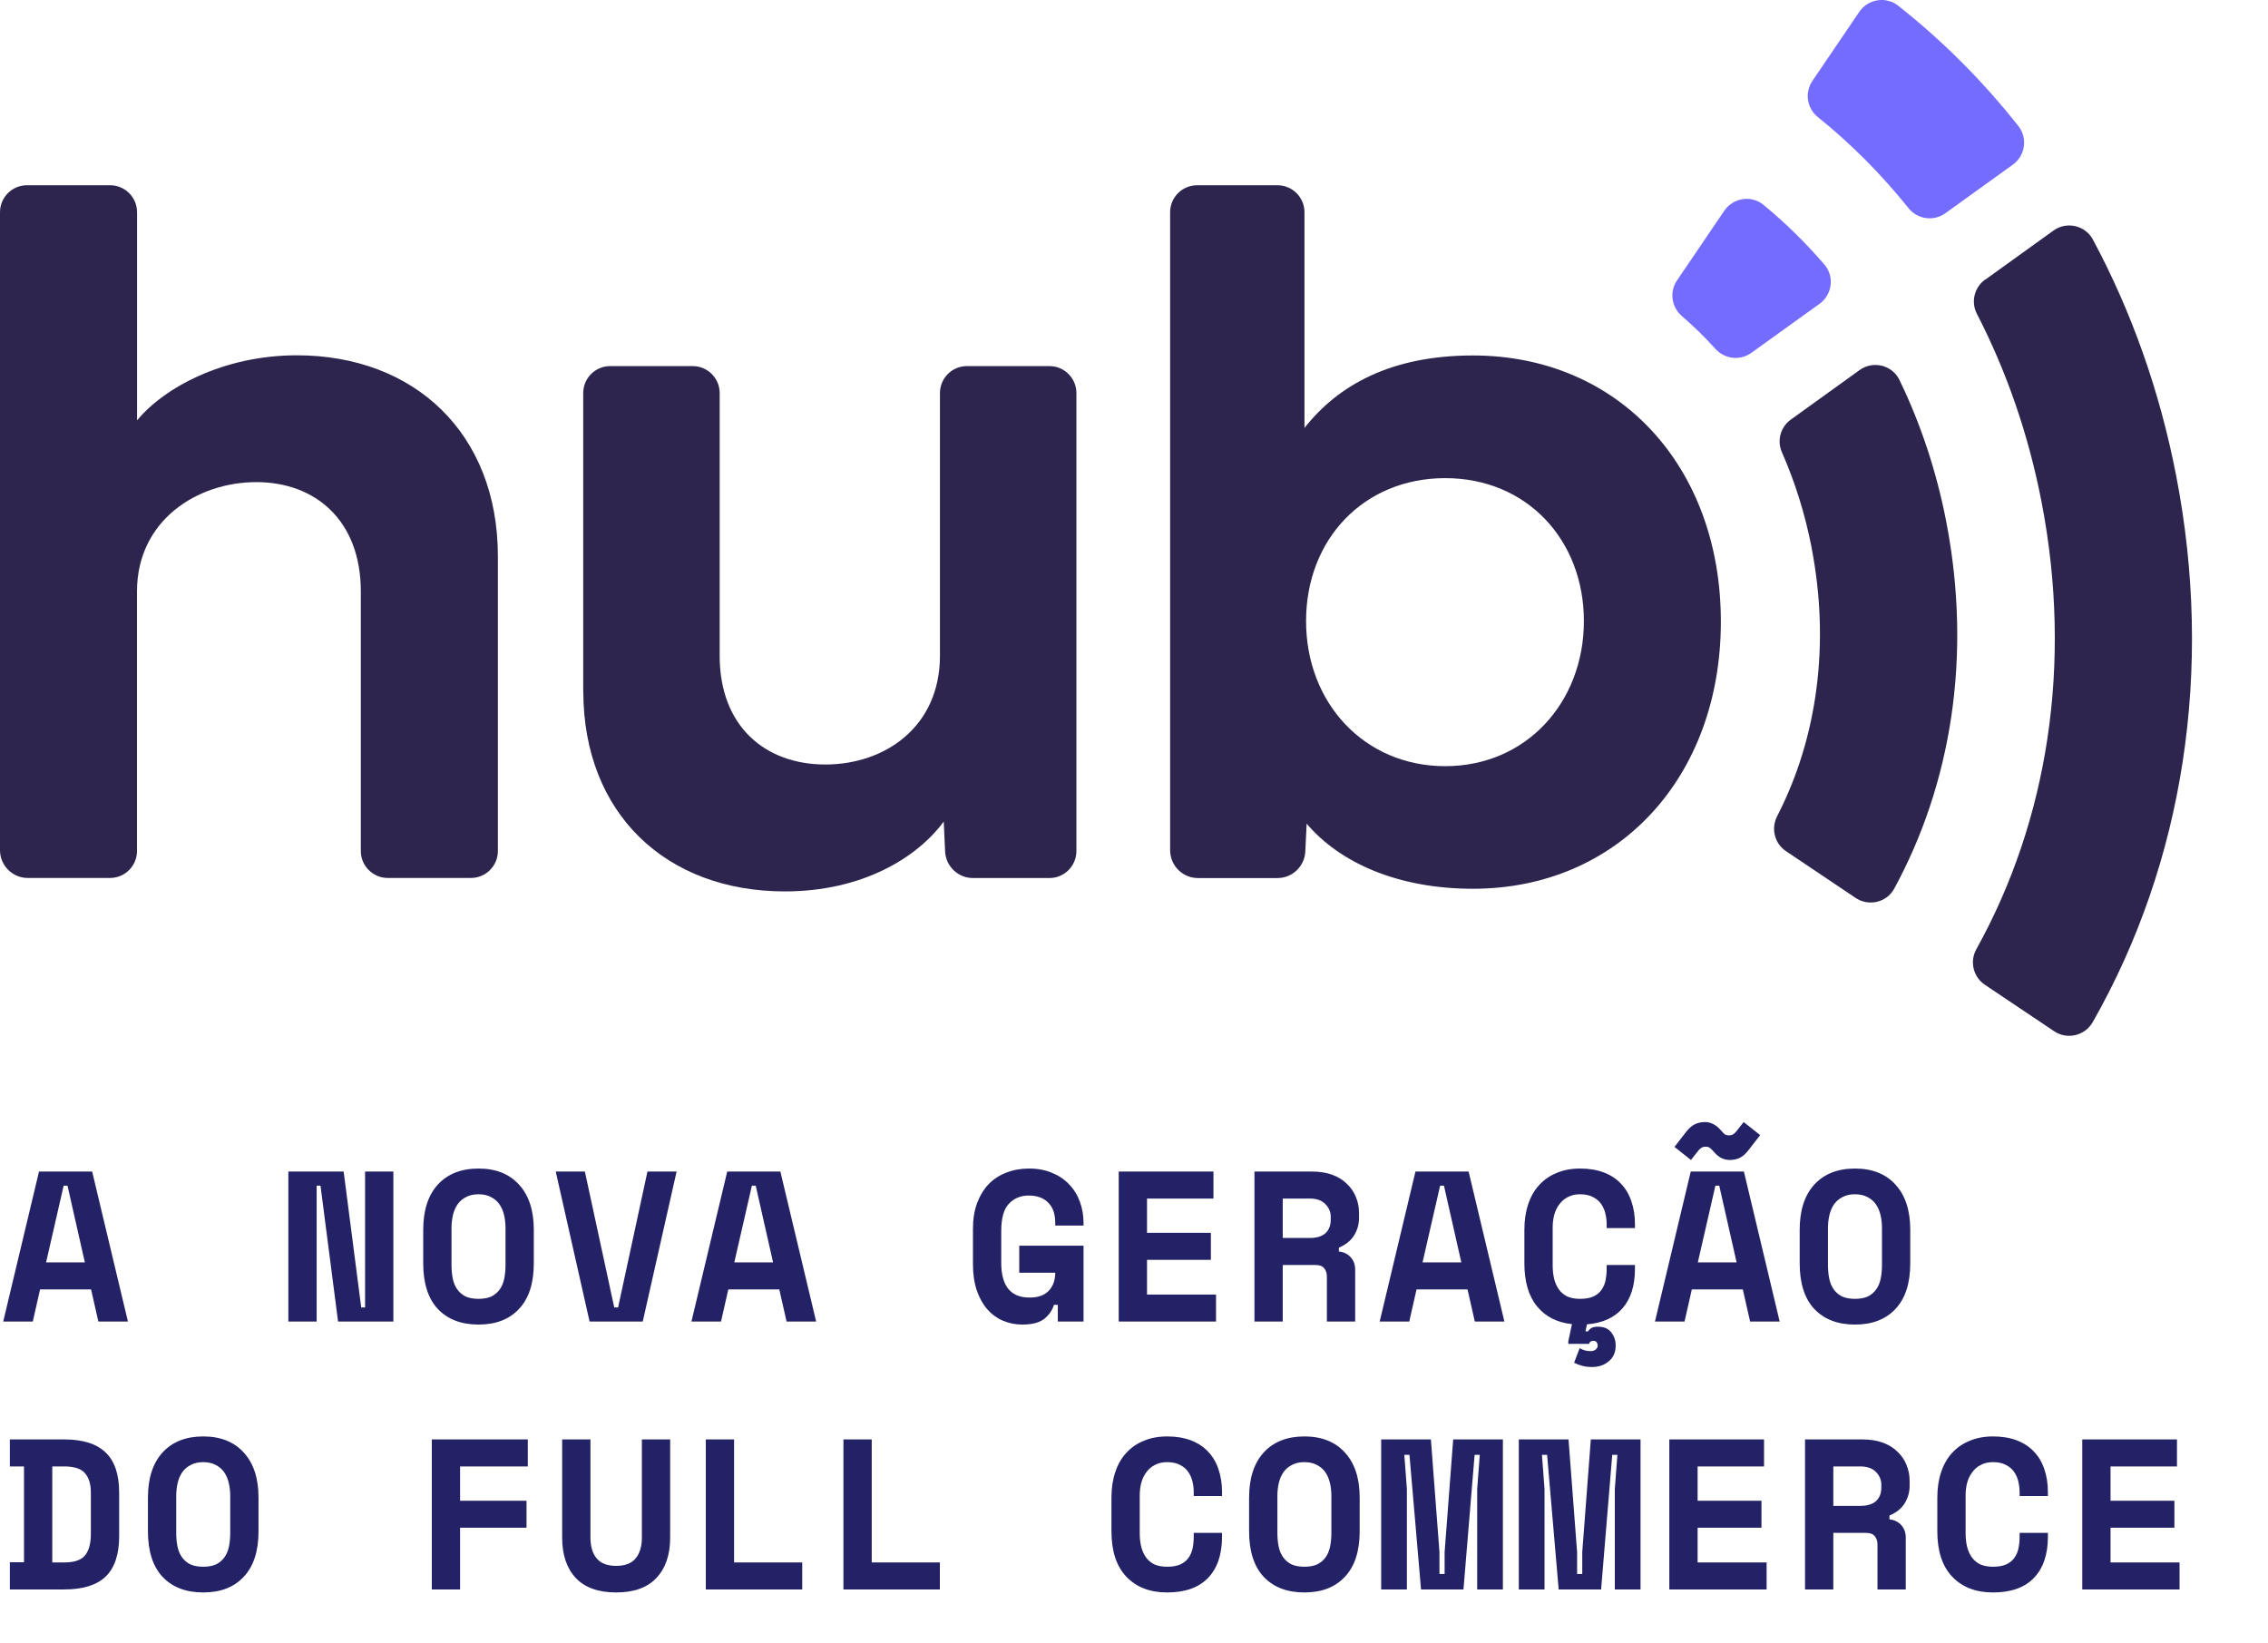
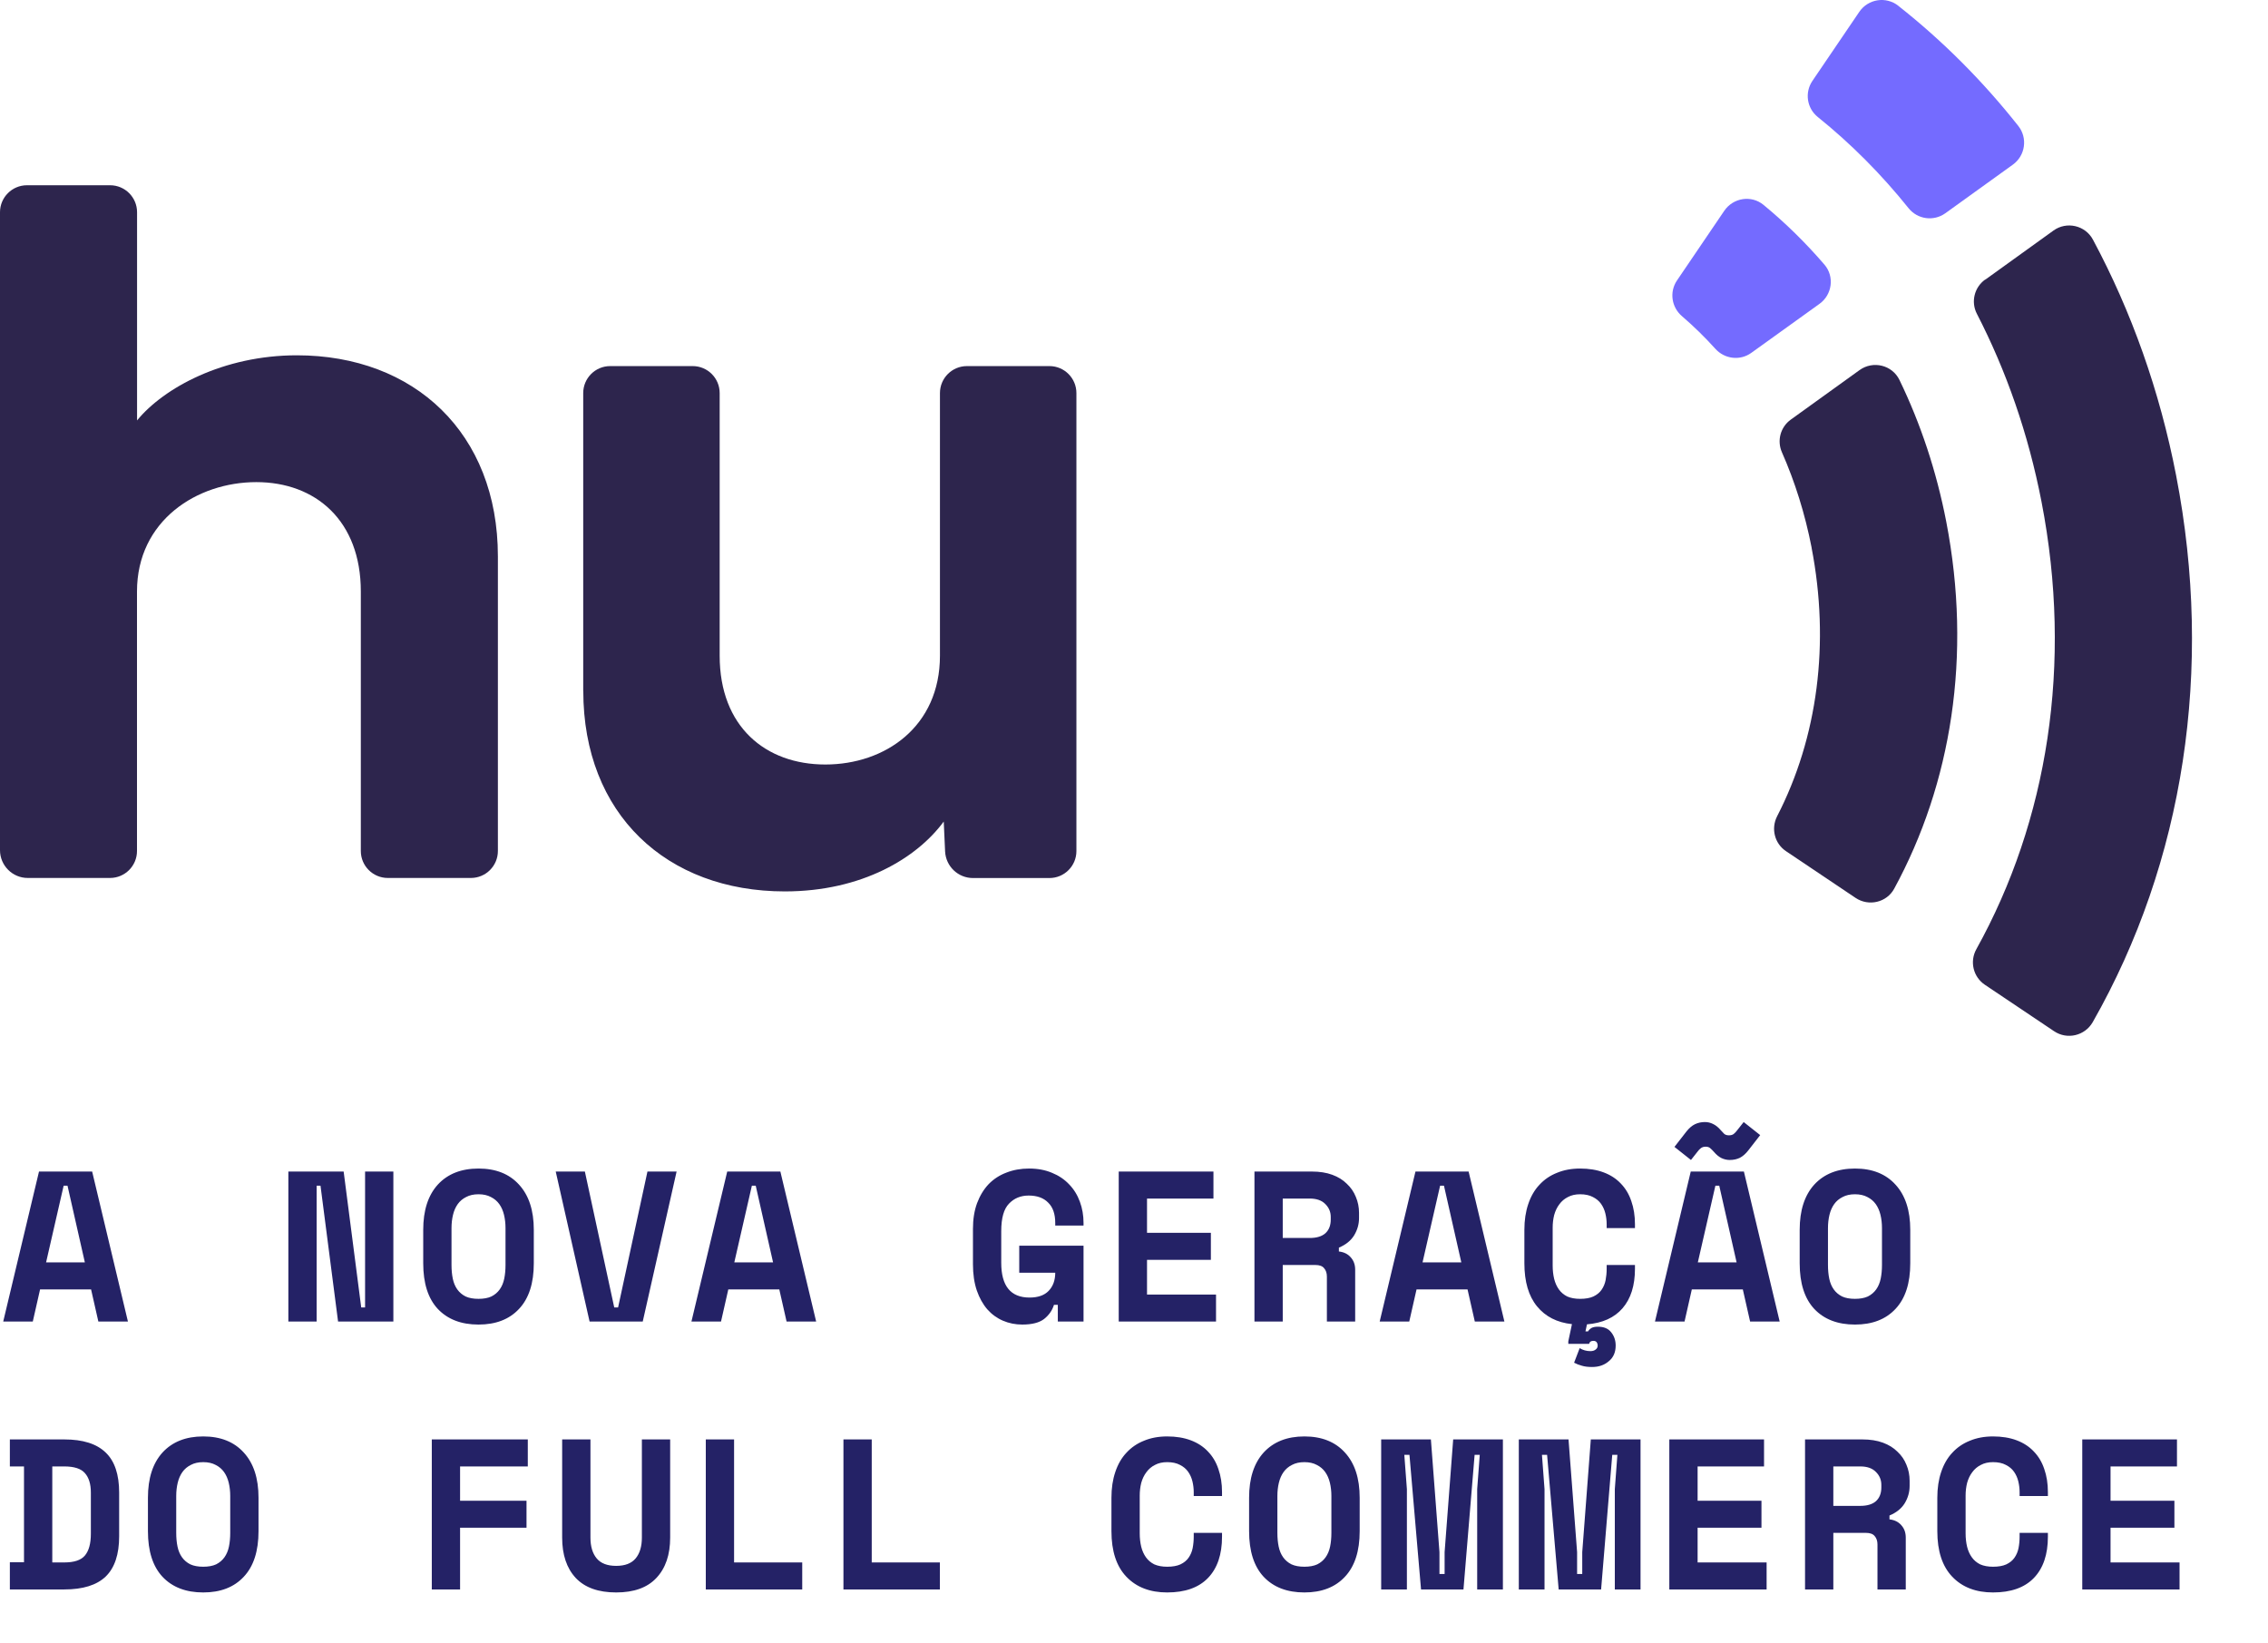
<svg xmlns="http://www.w3.org/2000/svg" width="127" height="92" viewBox="0 0 127 92" fill="none">
  <g clip-path="url(#clip0_398_162)">
    <path d="M0 47.609V11.883C0 11.05 0.677 10.373 1.509 10.373H6.165C6.998 10.373 7.675 11.05 7.675 11.883V23.541C9.168 21.718 12.504 19.895 16.623 19.895C23.194 19.895 27.88 24.251 27.88 31.154V47.651C27.88 48.484 27.203 49.161 26.37 49.161H21.715C20.881 49.161 20.205 48.484 20.205 47.651V33.121C20.205 29.149 17.667 26.996 14.352 26.996C11.037 26.996 7.671 29.145 7.671 33.121V47.651C7.671 48.484 6.995 49.161 6.161 49.161H1.56C0.698 49.165 0 48.463 0 47.605V47.609Z" fill="#2D254D" />
    <path d="M32.658 38.688V22.01C32.658 21.176 33.334 20.499 34.167 20.499H38.789C39.623 20.499 40.299 21.176 40.299 22.01V36.717C40.299 40.689 42.866 42.808 46.215 42.808C49.564 42.808 52.634 40.689 52.634 36.717V22.01C52.634 21.176 53.31 20.499 54.144 20.499H58.766C59.599 20.499 60.275 21.176 60.275 22.01V47.655C60.275 48.489 59.599 49.165 58.766 49.165H54.482C53.649 49.165 52.964 48.51 52.922 47.677L52.846 46.002C51.353 48.032 48.279 49.914 43.948 49.914C37.322 49.914 32.662 45.583 32.662 38.688H32.658L32.658 38.688Z" fill="#2D254D" />
-     <path d="M65.523 47.609V11.884C65.523 11.05 66.2 10.374 67.032 10.374H71.536C72.369 10.374 73.046 11.051 73.046 11.884V23.964C74.923 21.575 77.883 19.904 82.48 19.904C90.603 19.904 96.362 26.084 96.362 34.806C96.362 43.527 90.599 49.766 82.48 49.766C78.268 49.766 75.016 48.303 73.168 46.12L73.092 47.681C73.05 48.514 72.365 49.166 71.532 49.166H67.083C66.22 49.166 65.523 48.468 65.523 47.605H65.527L65.523 47.609H65.523ZM80.928 42.901C85.47 42.901 88.692 39.318 88.692 34.776C88.692 30.233 85.495 26.773 80.928 26.773C76.361 26.773 73.135 30.203 73.135 34.776C73.135 39.349 76.386 42.901 80.928 42.901Z" fill="#2D254D" />
    <path d="M101.441 30.664C102.477 36.014 101.788 41.285 99.513 45.705C99.162 46.39 99.365 47.228 100.008 47.66L103.907 50.278C104.639 50.769 105.649 50.536 106.068 49.762C109.265 43.887 110.436 36.725 108.982 29.205C108.436 26.392 107.552 23.731 106.364 21.278C105.958 20.436 104.884 20.178 104.127 20.724L100.279 23.495C99.699 23.913 99.492 24.675 99.784 25.331C100.511 26.98 101.074 28.765 101.446 30.673L101.442 30.664L101.441 30.664Z" fill="#2D254D" />
    <path d="M98.752 11.473C98.071 10.91 97.052 11.071 96.553 11.803L93.906 15.703C93.47 16.346 93.597 17.205 94.189 17.708C94.844 18.271 95.466 18.88 96.054 19.531C96.574 20.107 97.436 20.212 98.066 19.759L101.885 17.014C102.6 16.502 102.735 15.479 102.16 14.815C101.12 13.605 99.983 12.488 98.752 11.473Z" fill="#746BFF" />
    <path d="M106.299 0.323C105.61 -0.219 104.607 -0.062 104.113 0.665L101.487 4.532C101.047 5.183 101.178 6.058 101.787 6.549C103.648 8.047 105.352 9.76 106.874 11.659C107.377 12.285 108.278 12.408 108.93 11.942L112.714 9.218C113.412 8.715 113.552 7.729 113.019 7.053C111.04 4.549 108.79 2.29 106.295 0.323H106.299Z" fill="#746BFF" />
    <path d="M111.158 15.656C110.554 16.092 110.355 16.904 110.697 17.568C112.342 20.757 113.577 24.281 114.317 28.092C116.081 37.191 114.656 45.972 110.668 53.15C110.287 53.835 110.49 54.698 111.141 55.138L115.023 57.743C115.755 58.234 116.749 57.997 117.184 57.236C122.297 48.26 123.958 37.469 121.857 26.632C120.94 21.895 119.358 17.45 117.197 13.418C116.766 12.615 115.721 12.378 114.985 12.911L111.167 15.66L111.158 15.656V15.656Z" fill="#2D254D" />
  </g>
  <path d="M5.1 72.2H2.244L1.836 74H0.18L2.184 65.6H5.16L7.164 74H5.508L5.1 72.2ZM2.58 70.688H4.752L3.78 66.392H3.564L2.58 70.688ZM20.227 73.208H20.443V65.6H22.027V74H18.931L17.947 66.392H17.731V74H16.147V65.6H19.243L20.227 73.208ZM23.699 68.864C23.699 67.776 23.971 66.932 24.515 66.332C25.067 65.732 25.827 65.432 26.795 65.432C27.763 65.432 28.519 65.732 29.063 66.332C29.615 66.932 29.891 67.776 29.891 68.864V70.736C29.891 71.856 29.615 72.708 29.063 73.292C28.519 73.876 27.763 74.168 26.795 74.168C25.827 74.168 25.067 73.876 24.515 73.292C23.971 72.708 23.699 71.856 23.699 70.736V68.864ZM26.795 72.728C27.083 72.728 27.323 72.684 27.515 72.596C27.707 72.5 27.863 72.368 27.983 72.2C28.103 72.032 28.187 71.832 28.235 71.6C28.283 71.368 28.307 71.112 28.307 70.832V68.768C28.307 68.504 28.279 68.256 28.223 68.024C28.167 67.792 28.079 67.592 27.959 67.424C27.839 67.256 27.683 67.124 27.491 67.028C27.299 66.924 27.067 66.872 26.795 66.872C26.523 66.872 26.291 66.924 26.099 67.028C25.907 67.124 25.751 67.256 25.631 67.424C25.511 67.592 25.423 67.792 25.367 68.024C25.311 68.256 25.283 68.504 25.283 68.768V70.832C25.283 71.112 25.307 71.368 25.355 71.6C25.403 71.832 25.487 72.032 25.607 72.2C25.727 72.368 25.883 72.5 26.075 72.596C26.267 72.684 26.507 72.728 26.795 72.728ZM31.119 65.6H32.751L34.395 73.208H34.611L36.255 65.6H37.887L35.991 74H33.015L31.119 65.6ZM43.638 72.2H40.782L40.374 74H38.718L40.722 65.6H43.698L45.702 74H44.046L43.638 72.2ZM41.118 70.688H43.29L42.318 66.392H42.102L41.118 70.688ZM57.074 69.752H60.674V74H59.234V73.064H59.018C58.922 73.376 58.738 73.64 58.466 73.856C58.194 74.064 57.786 74.168 57.242 74.168C56.858 74.168 56.498 74.096 56.162 73.952C55.826 73.808 55.534 73.596 55.286 73.316C55.038 73.028 54.842 72.676 54.698 72.26C54.554 71.836 54.482 71.344 54.482 70.784V68.816C54.482 68.272 54.558 67.792 54.71 67.376C54.87 66.952 55.086 66.596 55.358 66.308C55.638 66.02 55.97 65.804 56.354 65.66C56.738 65.508 57.162 65.432 57.626 65.432C58.106 65.432 58.534 65.512 58.91 65.672C59.286 65.824 59.606 66.04 59.87 66.32C60.134 66.592 60.334 66.916 60.47 67.292C60.606 67.66 60.674 68.056 60.674 68.48V68.624H59.09V68.48C59.09 67.976 58.958 67.596 58.694 67.34C58.438 67.076 58.074 66.944 57.602 66.944C57.154 66.944 56.786 67.096 56.498 67.4C56.21 67.696 56.066 68.208 56.066 68.936V70.712C56.066 72.008 56.594 72.656 57.65 72.656C58.122 72.656 58.478 72.532 58.718 72.284C58.966 72.028 59.09 71.688 59.09 71.264H57.074V69.752ZM62.645 65.6H67.949V67.112H64.229V69.032H67.805V70.544H64.229V72.488H68.093V74H62.645V65.6ZM75.885 74H74.301V71.48C74.301 71.288 74.249 71.132 74.145 71.012C74.049 70.892 73.885 70.832 73.653 70.832H71.829V74H70.245V65.6H73.461C73.893 65.6 74.273 65.66 74.601 65.78C74.929 65.9 75.201 66.068 75.417 66.284C75.641 66.492 75.809 66.736 75.921 67.016C76.041 67.296 76.101 67.596 76.101 67.916V68.204C76.101 68.548 76.009 68.872 75.825 69.176C75.641 69.472 75.357 69.7 74.973 69.86V70.076C75.253 70.108 75.473 70.216 75.633 70.4C75.801 70.584 75.885 70.816 75.885 71.096V74ZM71.829 69.32H73.341C73.725 69.32 74.017 69.232 74.217 69.056C74.417 68.872 74.517 68.616 74.517 68.288V68.144C74.517 67.864 74.417 67.624 74.217 67.424C74.017 67.216 73.725 67.112 73.341 67.112H71.829V69.32ZM82.177 72.2H79.321L78.913 74H77.257L79.261 65.6H82.237L84.241 74H82.585L82.177 72.2ZM79.657 70.688H81.829L80.857 66.392H80.641L79.657 70.688ZM88.48 72.728C88.784 72.728 89.032 72.684 89.224 72.596C89.424 72.5 89.576 72.376 89.68 72.224C89.792 72.064 89.868 71.884 89.908 71.684C89.948 71.476 89.968 71.264 89.968 71.048V70.832H91.552V71.048C91.552 71.984 91.32 72.72 90.856 73.256C90.4 73.784 89.736 74.084 88.864 74.156L88.78 74.552H88.924C88.964 74.48 89.028 74.416 89.116 74.36C89.204 74.312 89.324 74.288 89.476 74.288C89.812 74.288 90.06 74.392 90.22 74.6C90.388 74.808 90.472 75.056 90.472 75.344C90.472 75.72 90.344 76.012 90.088 76.22C89.84 76.436 89.528 76.544 89.152 76.544C88.92 76.544 88.728 76.52 88.576 76.472C88.424 76.432 88.28 76.376 88.144 76.304L88.456 75.488C88.64 75.6 88.84 75.656 89.056 75.656C89.176 75.656 89.272 75.628 89.344 75.572C89.424 75.516 89.464 75.44 89.464 75.344C89.464 75.272 89.444 75.208 89.404 75.152C89.364 75.104 89.304 75.08 89.224 75.08C89.088 75.08 89.008 75.136 88.984 75.248H87.82V75.104L88.024 74.144C87.192 74.056 86.54 73.724 86.068 73.148C85.596 72.572 85.36 71.768 85.36 70.736V68.864C85.36 68.328 85.432 67.848 85.576 67.424C85.72 66.992 85.928 66.632 86.2 66.344C86.472 66.048 86.8 65.824 87.184 65.672C87.568 65.512 88 65.432 88.48 65.432C88.976 65.432 89.416 65.504 89.8 65.648C90.184 65.792 90.504 66 90.76 66.272C91.024 66.544 91.22 66.872 91.348 67.256C91.484 67.64 91.552 68.072 91.552 68.552V68.768H89.968V68.552C89.968 68.352 89.944 68.152 89.896 67.952C89.848 67.752 89.768 67.572 89.656 67.412C89.544 67.252 89.392 67.124 89.2 67.028C89.008 66.924 88.768 66.872 88.48 66.872C88.216 66.872 87.988 66.924 87.796 67.028C87.604 67.124 87.444 67.26 87.316 67.436C87.188 67.604 87.092 67.804 87.028 68.036C86.972 68.26 86.944 68.496 86.944 68.744V70.856C86.944 71.128 86.972 71.38 87.028 71.612C87.084 71.836 87.172 72.032 87.292 72.2C87.412 72.368 87.568 72.5 87.76 72.596C87.96 72.684 88.2 72.728 88.48 72.728ZM97.592 72.2H94.736L94.328 74H92.672L94.676 65.6H97.652L99.656 74H98L97.592 72.2ZM95.072 70.688H97.244L96.272 66.392H96.056L95.072 70.688ZM96.356 63.284C96.42 63.356 96.484 63.424 96.548 63.488C96.612 63.544 96.7 63.572 96.812 63.572C96.924 63.572 97.012 63.548 97.076 63.5C97.148 63.444 97.216 63.372 97.28 63.284L97.64 62.828L98.564 63.56L97.892 64.424C97.748 64.608 97.592 64.744 97.424 64.832C97.256 64.912 97.068 64.952 96.86 64.952C96.7 64.952 96.544 64.916 96.392 64.844C96.248 64.772 96.108 64.656 95.972 64.496C95.908 64.424 95.844 64.36 95.78 64.304C95.716 64.24 95.628 64.208 95.516 64.208C95.404 64.208 95.312 64.236 95.24 64.292C95.176 64.34 95.112 64.408 95.048 64.496L94.688 64.952L93.764 64.22L94.436 63.356C94.588 63.164 94.748 63.028 94.916 62.948C95.084 62.868 95.268 62.828 95.468 62.828C95.628 62.828 95.78 62.864 95.924 62.936C96.076 63.008 96.22 63.124 96.356 63.284ZM100.776 68.864C100.776 67.776 101.048 66.932 101.592 66.332C102.144 65.732 102.904 65.432 103.872 65.432C104.84 65.432 105.596 65.732 106.14 66.332C106.692 66.932 106.968 67.776 106.968 68.864V70.736C106.968 71.856 106.692 72.708 106.14 73.292C105.596 73.876 104.84 74.168 103.872 74.168C102.904 74.168 102.144 73.876 101.592 73.292C101.048 72.708 100.776 71.856 100.776 70.736V68.864ZM103.872 72.728C104.16 72.728 104.4 72.684 104.592 72.596C104.784 72.5 104.94 72.368 105.06 72.2C105.18 72.032 105.264 71.832 105.312 71.6C105.36 71.368 105.384 71.112 105.384 70.832V68.768C105.384 68.504 105.356 68.256 105.3 68.024C105.244 67.792 105.156 67.592 105.036 67.424C104.916 67.256 104.76 67.124 104.568 67.028C104.376 66.924 104.144 66.872 103.872 66.872C103.6 66.872 103.368 66.924 103.176 67.028C102.984 67.124 102.828 67.256 102.708 67.424C102.588 67.592 102.5 67.792 102.444 68.024C102.388 68.256 102.36 68.504 102.36 68.768V70.832C102.36 71.112 102.384 71.368 102.432 71.6C102.48 71.832 102.564 72.032 102.684 72.2C102.804 72.368 102.96 72.5 103.152 72.596C103.344 72.684 103.584 72.728 103.872 72.728ZM0.552 80.6H3.6C4.64 80.6 5.412 80.844 5.916 81.332C6.42 81.812 6.672 82.56 6.672 83.576V86.024C6.672 87.04 6.42 87.792 5.916 88.28C5.412 88.76 4.64 89 3.6 89H0.552V87.476H1.344V82.112H0.552V80.6ZM3.6 87.488C4.152 87.488 4.536 87.36 4.752 87.104C4.976 86.84 5.088 86.432 5.088 85.88V83.576C5.088 83.096 4.976 82.732 4.752 82.484C4.536 82.236 4.152 82.112 3.6 82.112H2.928V87.488H3.6ZM8.284 83.864C8.284 82.776 8.556 81.932 9.1 81.332C9.652 80.732 10.412 80.432 11.38 80.432C12.348 80.432 13.104 80.732 13.648 81.332C14.2 81.932 14.476 82.776 14.476 83.864V85.736C14.476 86.856 14.2 87.708 13.648 88.292C13.104 88.876 12.348 89.168 11.38 89.168C10.412 89.168 9.652 88.876 9.1 88.292C8.556 87.708 8.284 86.856 8.284 85.736V83.864ZM11.38 87.728C11.668 87.728 11.908 87.684 12.1 87.596C12.292 87.5 12.448 87.368 12.568 87.2C12.688 87.032 12.772 86.832 12.82 86.6C12.868 86.368 12.892 86.112 12.892 85.832V83.768C12.892 83.504 12.864 83.256 12.808 83.024C12.752 82.792 12.664 82.592 12.544 82.424C12.424 82.256 12.268 82.124 12.076 82.028C11.884 81.924 11.652 81.872 11.38 81.872C11.108 81.872 10.876 81.924 10.684 82.028C10.492 82.124 10.336 82.256 10.216 82.424C10.096 82.592 10.008 82.792 9.952 83.024C9.896 83.256 9.868 83.504 9.868 83.768V85.832C9.868 86.112 9.892 86.368 9.94 86.6C9.988 86.832 10.072 87.032 10.192 87.2C10.312 87.368 10.468 87.5 10.66 87.596C10.852 87.684 11.092 87.728 11.38 87.728ZM24.179 80.6H29.555V82.112H25.763V84.032H29.483V85.544H25.763V89H24.179V80.6ZM37.527 80.6V86.096C37.527 87.056 37.271 87.808 36.759 88.352C36.255 88.896 35.503 89.168 34.503 89.168C33.503 89.168 32.747 88.896 32.235 88.352C31.731 87.808 31.479 87.056 31.479 86.096V80.6H33.063V86.096C33.063 86.592 33.179 86.98 33.411 87.26C33.643 87.54 34.007 87.68 34.503 87.68C34.999 87.68 35.363 87.54 35.595 87.26C35.827 86.98 35.943 86.592 35.943 86.096V80.6H37.527ZM39.522 80.6H41.106V87.488H44.922V89H39.522V80.6ZM47.23 80.6H48.814V87.488H52.63V89H47.23V80.6ZM65.357 87.728C65.661 87.728 65.909 87.684 66.101 87.596C66.301 87.5 66.453 87.376 66.557 87.224C66.669 87.064 66.745 86.884 66.785 86.684C66.825 86.476 66.845 86.264 66.845 86.048V85.832H68.429V86.048C68.429 87.048 68.165 87.82 67.637 88.364C67.117 88.9 66.357 89.168 65.357 89.168C64.397 89.168 63.637 88.876 63.077 88.292C62.517 87.708 62.237 86.856 62.237 85.736V83.864C62.237 83.328 62.309 82.848 62.453 82.424C62.597 81.992 62.805 81.632 63.077 81.344C63.349 81.048 63.677 80.824 64.061 80.672C64.445 80.512 64.877 80.432 65.357 80.432C65.853 80.432 66.293 80.504 66.677 80.648C67.061 80.792 67.381 81 67.637 81.272C67.901 81.544 68.097 81.872 68.225 82.256C68.361 82.64 68.429 83.072 68.429 83.552V83.768H66.845V83.552C66.845 83.352 66.821 83.152 66.773 82.952C66.725 82.752 66.645 82.572 66.533 82.412C66.421 82.252 66.269 82.124 66.077 82.028C65.885 81.924 65.645 81.872 65.357 81.872C65.093 81.872 64.865 81.924 64.673 82.028C64.481 82.124 64.321 82.26 64.193 82.436C64.065 82.604 63.969 82.804 63.905 83.036C63.849 83.26 63.821 83.496 63.821 83.744V85.856C63.821 86.128 63.849 86.38 63.905 86.612C63.961 86.836 64.049 87.032 64.169 87.2C64.289 87.368 64.445 87.5 64.637 87.596C64.837 87.684 65.077 87.728 65.357 87.728ZM69.945 83.864C69.945 82.776 70.217 81.932 70.761 81.332C71.313 80.732 72.073 80.432 73.041 80.432C74.009 80.432 74.765 80.732 75.309 81.332C75.861 81.932 76.137 82.776 76.137 83.864V85.736C76.137 86.856 75.861 87.708 75.309 88.292C74.765 88.876 74.009 89.168 73.041 89.168C72.073 89.168 71.313 88.876 70.761 88.292C70.217 87.708 69.945 86.856 69.945 85.736V83.864ZM73.041 87.728C73.329 87.728 73.569 87.684 73.761 87.596C73.953 87.5 74.109 87.368 74.229 87.2C74.349 87.032 74.433 86.832 74.481 86.6C74.529 86.368 74.553 86.112 74.553 85.832V83.768C74.553 83.504 74.525 83.256 74.469 83.024C74.413 82.792 74.325 82.592 74.205 82.424C74.085 82.256 73.929 82.124 73.737 82.028C73.545 81.924 73.313 81.872 73.041 81.872C72.769 81.872 72.537 81.924 72.345 82.028C72.153 82.124 71.997 82.256 71.877 82.424C71.757 82.592 71.669 82.792 71.613 83.024C71.557 83.256 71.529 83.504 71.529 83.768V85.832C71.529 86.112 71.553 86.368 71.601 86.6C71.649 86.832 71.733 87.032 71.853 87.2C71.973 87.368 72.129 87.5 72.321 87.596C72.513 87.684 72.753 87.728 73.041 87.728ZM77.341 80.6H80.125L80.605 86.912V88.136H80.893V86.912L81.373 80.6H84.157V89H82.717V83.384L82.861 81.464H82.573L81.949 89H79.573L78.925 81.464H78.637L78.781 83.384V89H77.341V80.6ZM85.048 80.6H87.832L88.312 86.912V88.136H88.6V86.912L89.08 80.6H91.864V89H90.424V83.384L90.568 81.464H90.28L89.656 89H87.28L86.632 81.464H86.344L86.488 83.384V89H85.048V80.6ZM93.476 80.6H98.78V82.112H95.06V84.032H98.636V85.544H95.06V87.488H98.924V89H93.476V80.6ZM106.716 89H105.132V86.48C105.132 86.288 105.08 86.132 104.976 86.012C104.88 85.892 104.716 85.832 104.484 85.832H102.66V89H101.076V80.6H104.292C104.724 80.6 105.104 80.66 105.432 80.78C105.76 80.9 106.032 81.068 106.248 81.284C106.472 81.492 106.64 81.736 106.752 82.016C106.872 82.296 106.932 82.596 106.932 82.916V83.204C106.932 83.548 106.84 83.872 106.656 84.176C106.472 84.472 106.188 84.7 105.804 84.86V85.076C106.084 85.108 106.304 85.216 106.464 85.4C106.632 85.584 106.716 85.816 106.716 86.096V89ZM102.66 84.32H104.172C104.556 84.32 104.848 84.232 105.048 84.056C105.248 83.872 105.348 83.616 105.348 83.288V83.144C105.348 82.864 105.248 82.624 105.048 82.424C104.848 82.216 104.556 82.112 104.172 82.112H102.66V84.32ZM111.603 87.728C111.907 87.728 112.155 87.684 112.347 87.596C112.547 87.5 112.699 87.376 112.803 87.224C112.915 87.064 112.991 86.884 113.031 86.684C113.071 86.476 113.091 86.264 113.091 86.048V85.832H114.675V86.048C114.675 87.048 114.411 87.82 113.883 88.364C113.363 88.9 112.603 89.168 111.603 89.168C110.643 89.168 109.883 88.876 109.323 88.292C108.763 87.708 108.483 86.856 108.483 85.736V83.864C108.483 83.328 108.555 82.848 108.699 82.424C108.843 81.992 109.051 81.632 109.323 81.344C109.595 81.048 109.923 80.824 110.307 80.672C110.691 80.512 111.123 80.432 111.603 80.432C112.099 80.432 112.539 80.504 112.923 80.648C113.307 80.792 113.627 81 113.883 81.272C114.147 81.544 114.343 81.872 114.471 82.256C114.607 82.64 114.675 83.072 114.675 83.552V83.768H113.091V83.552C113.091 83.352 113.067 83.152 113.019 82.952C112.971 82.752 112.891 82.572 112.779 82.412C112.667 82.252 112.515 82.124 112.323 82.028C112.131 81.924 111.891 81.872 111.603 81.872C111.339 81.872 111.111 81.924 110.919 82.028C110.727 82.124 110.567 82.26 110.439 82.436C110.311 82.604 110.215 82.804 110.151 83.036C110.095 83.26 110.067 83.496 110.067 83.744V85.856C110.067 86.128 110.095 86.38 110.151 86.612C110.207 86.836 110.295 87.032 110.415 87.2C110.535 87.368 110.691 87.5 110.883 87.596C111.083 87.684 111.323 87.728 111.603 87.728ZM116.599 80.6H121.903V82.112H118.183V84.032H121.759V85.544H118.183V87.488H122.047V89H116.599V80.6Z" fill="#242266" />
  <defs>
    <clipPath id="clip0_398_162">
      <rect width="122.744" height="58" fill="white" />
    </clipPath>
  </defs>
</svg>